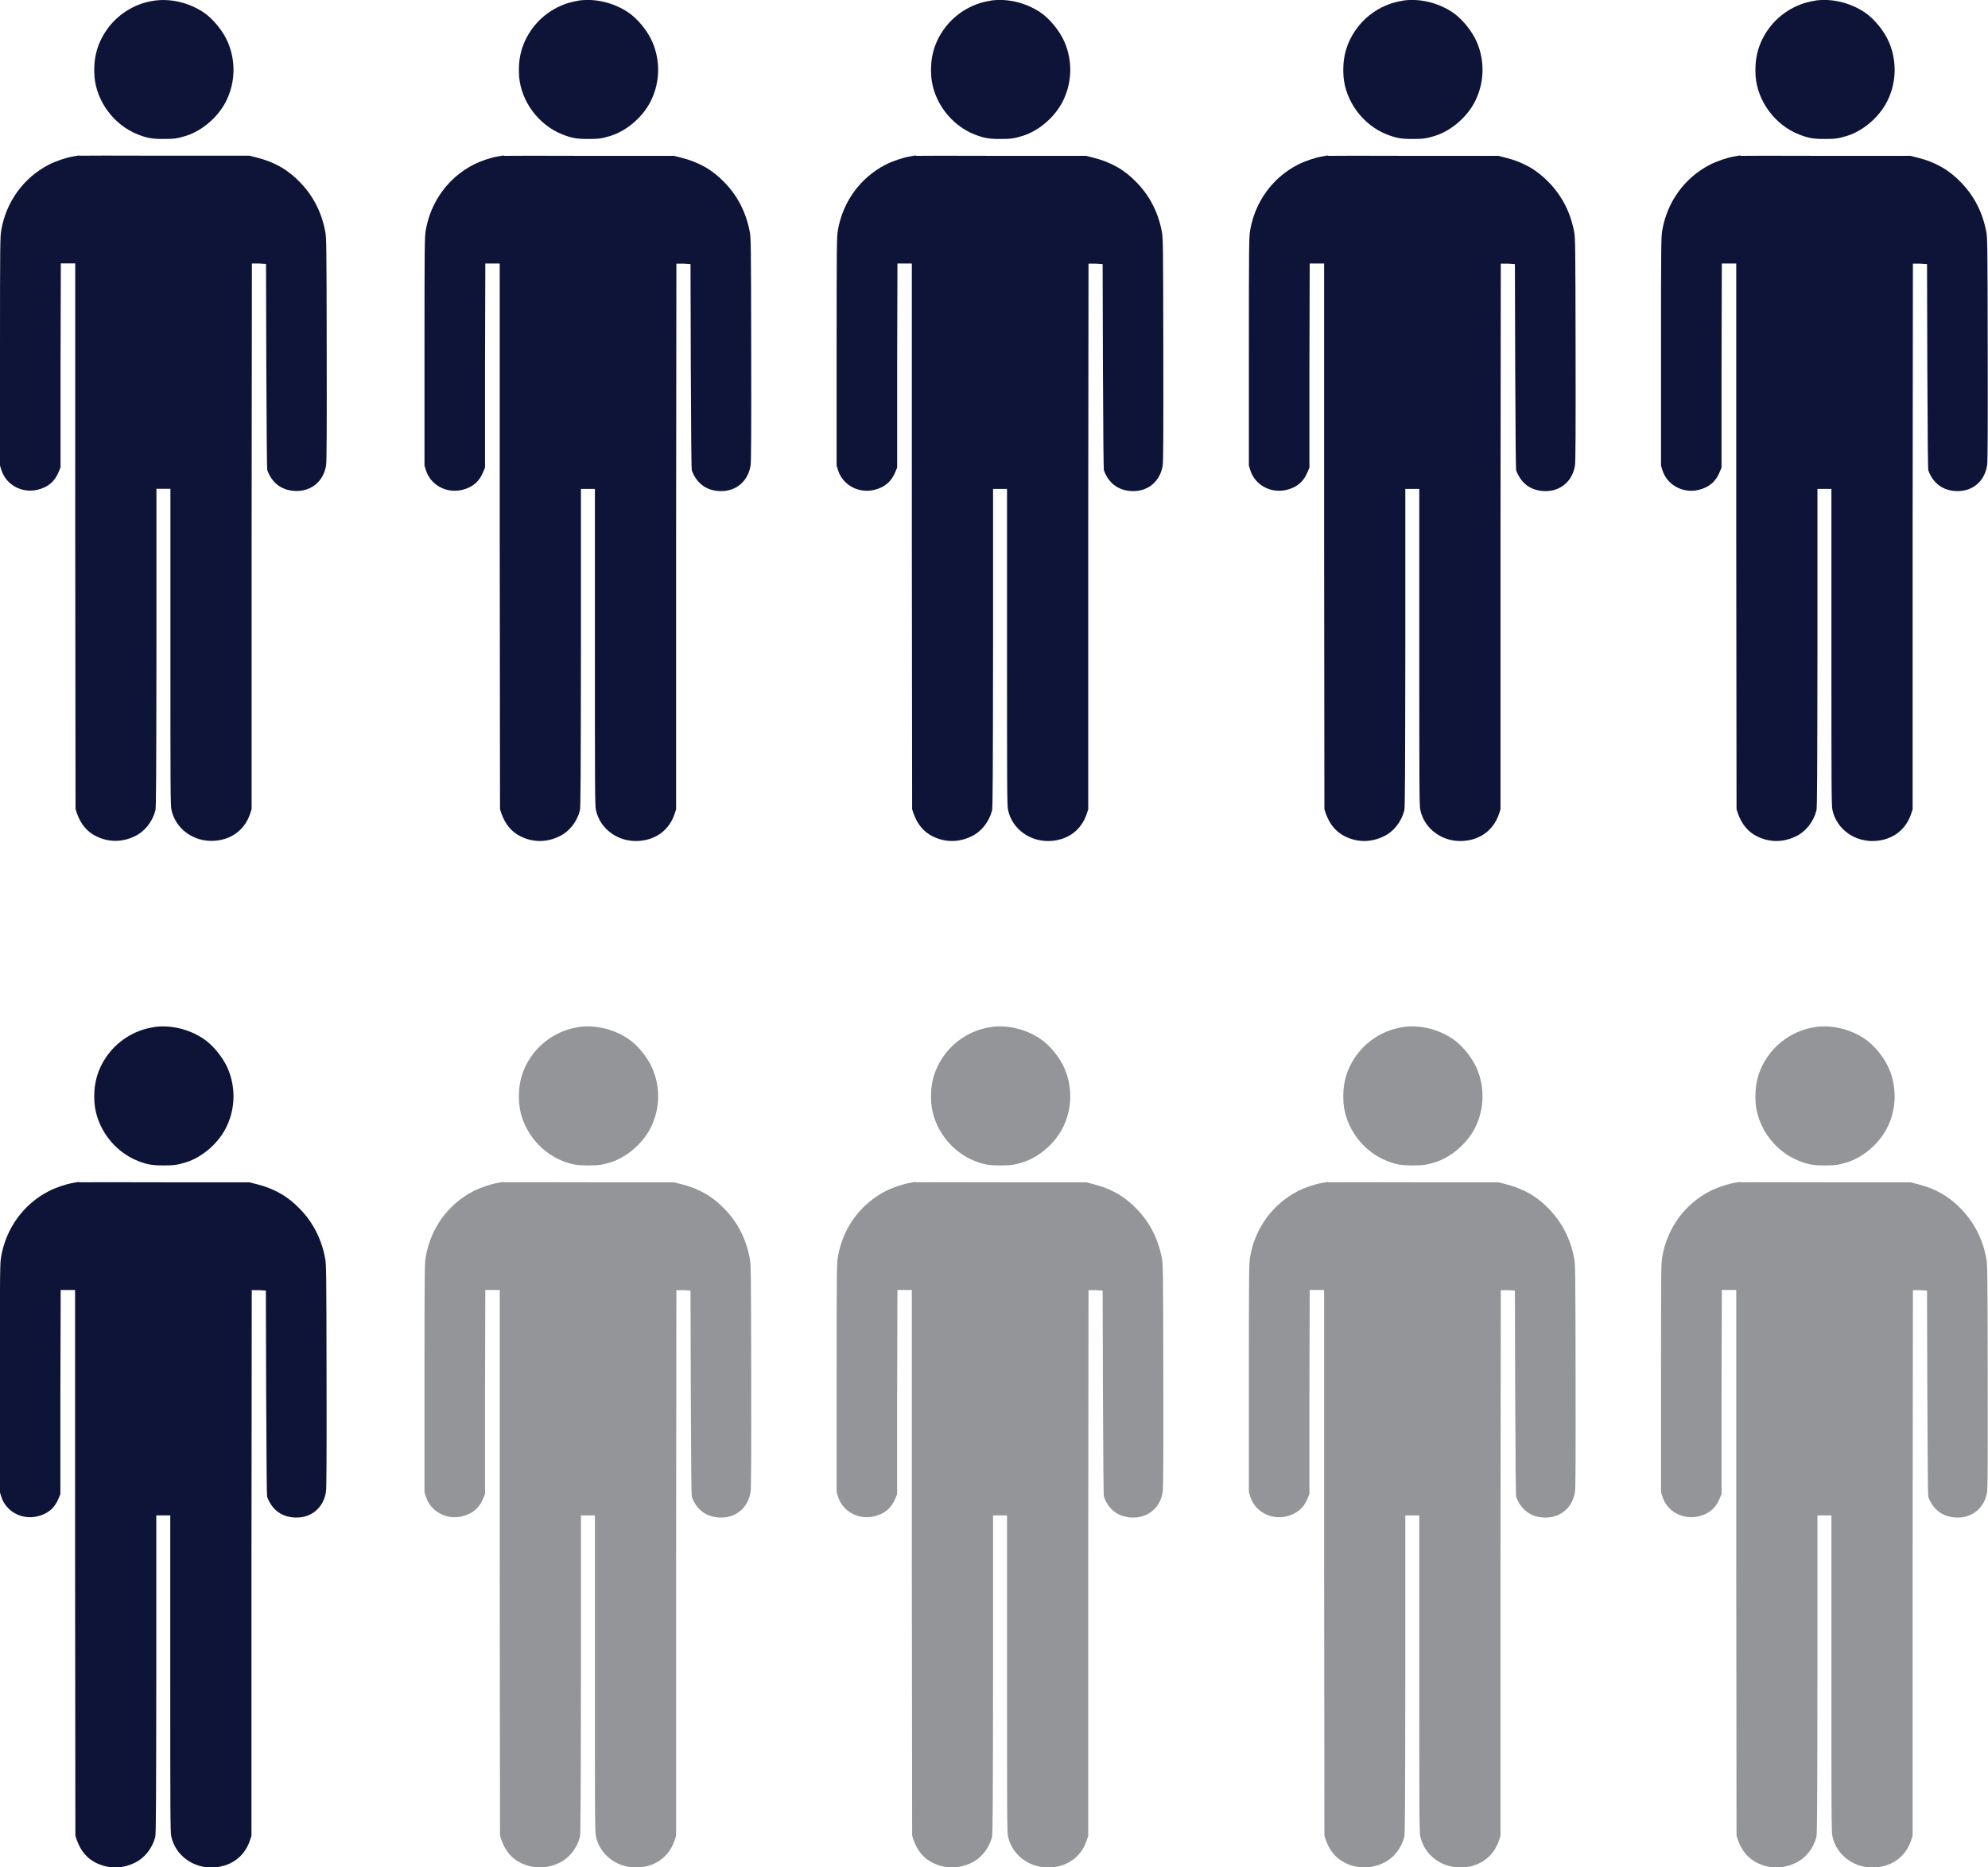
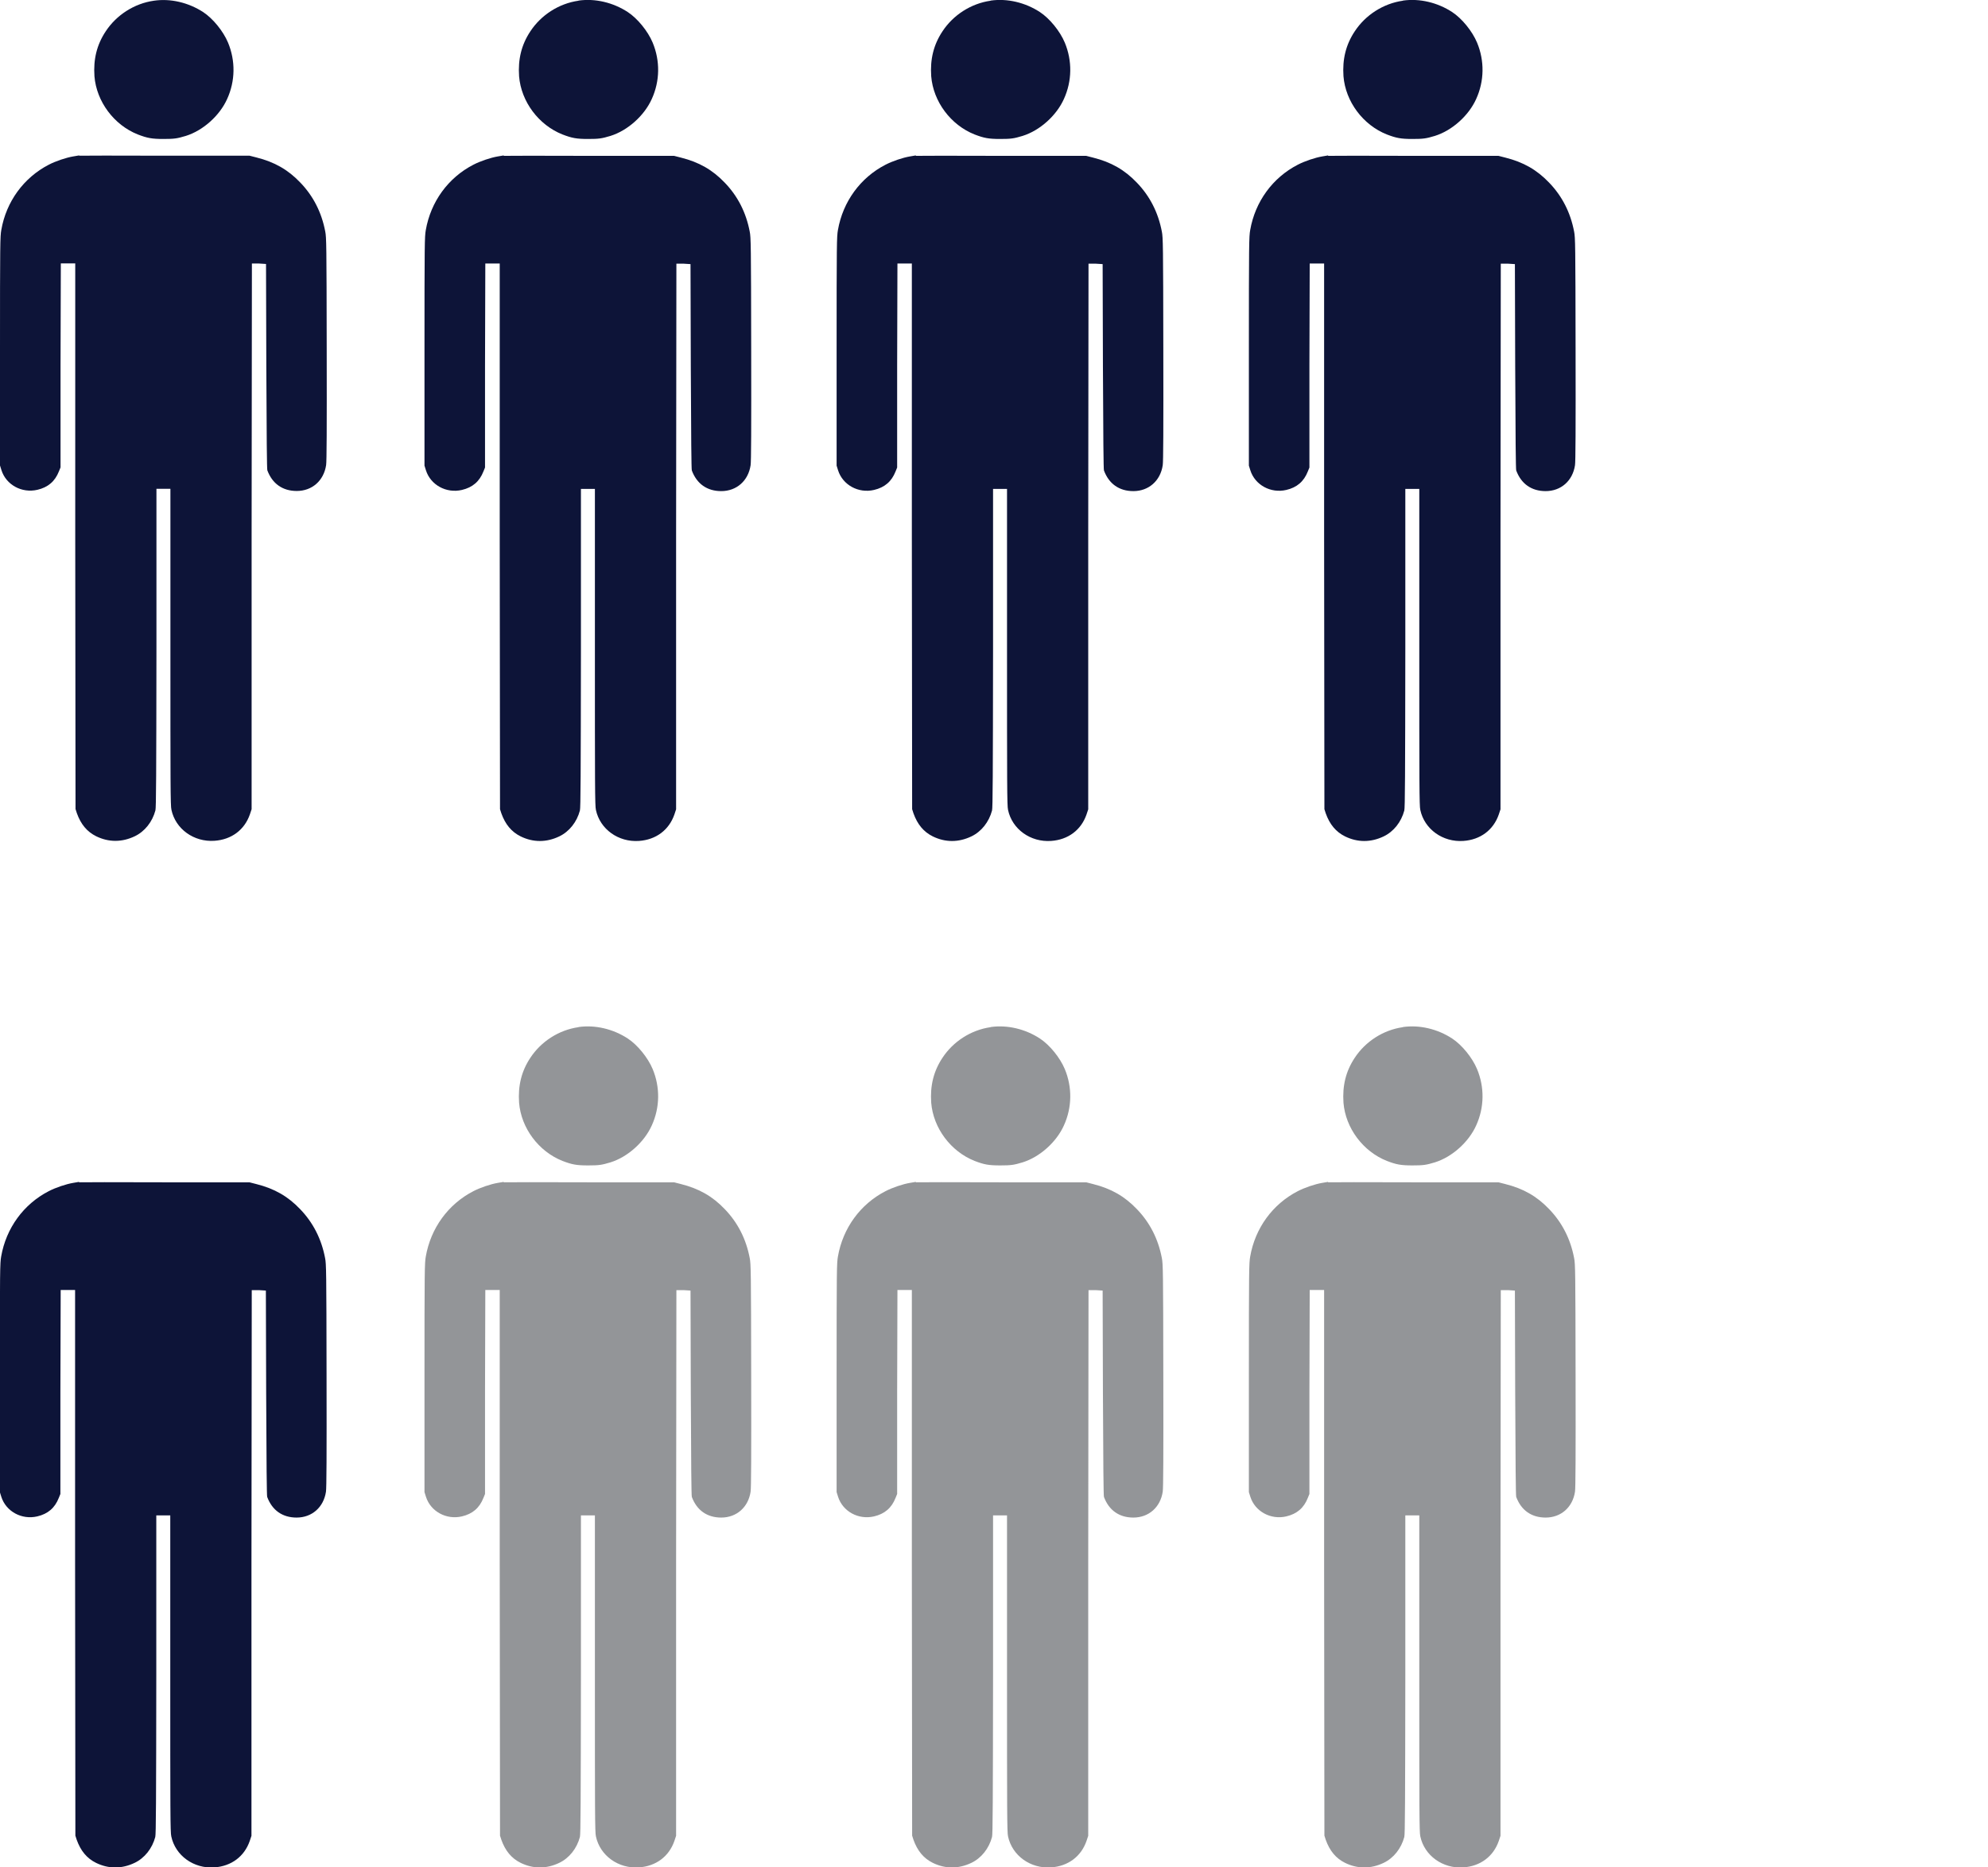
<svg xmlns="http://www.w3.org/2000/svg" viewBox="0 0 136.61 128.33">
  <defs>
    <style>
      .cls-1 {
        fill: #939598;
      }

      .cls-2 {
        fill: #0d1438;
      }
    </style>
  </defs>
  <g id="Layer_1_copy" data-name="Layer 1 copy">
    <g>
      <path class="cls-2" d="m39.75.05c-1.34.19-2.57.98-3.31,2.11-.61.92-.85,1.92-.77,3.08.14,1.74,1.34,3.35,2.98,4,.65.25.96.31,1.76.31.76,0,.94-.03,1.54-.21,1.19-.37,2.33-1.4,2.84-2.54.56-1.23.58-2.62.06-3.87-.33-.79-1.04-1.66-1.71-2.1-1.01-.66-2.24-.95-3.38-.79Z" />
      <path class="cls-2" d="m34.62,10.68s-.22.04-.41.07c-.48.08-1.2.32-1.68.57-1.73.89-2.93,2.54-3.27,4.49-.08.45-.09.88-.09,8.33v7.86l.1.32c.32,1.01,1.4,1.6,2.47,1.35.73-.17,1.21-.58,1.48-1.27l.11-.27v-7.01s.02-7.01.02-7.01h.99v18.75s.02,18.75.02,18.75l.09.28c.27.76.7,1.28,1.33,1.59.86.42,1.77.42,2.65,0,.69-.33,1.21-.99,1.42-1.78.05-.18.06-2.42.07-11.16v-10.94h.96v10.87c0,9.39,0,10.92.07,11.19.28,1.32,1.54,2.23,2.96,2.13,1.17-.08,2.06-.75,2.43-1.81l.12-.36v-18.75s.02-18.75.02-18.75h.49s.48.03.48.03l.02,7.02c.02,4.97.04,7.06.07,7.16.34.92,1.05,1.42,2.02,1.42,1.06,0,1.86-.71,2.02-1.78.04-.26.05-2.44.04-7.99-.01-7.17-.02-7.66-.1-8.06-.25-1.32-.83-2.45-1.72-3.37-.84-.88-1.77-1.41-3.01-1.72l-.47-.12h-5.82c-3.2-.01-5.86-.01-5.89,0Z" />
    </g>
  </g>
  <g id="Layer_1_copy_3" data-name="Layer 1 copy 3">
    <g>
      <path class="cls-2" d="m96.4.05c-1.34.19-2.57.98-3.31,2.11-.61.92-.85,1.92-.77,3.08.14,1.74,1.34,3.35,2.98,4,.65.25.96.31,1.76.31.76,0,.94-.03,1.54-.21,1.19-.37,2.33-1.4,2.84-2.54.56-1.23.58-2.62.06-3.87-.33-.79-1.04-1.66-1.71-2.1-1.01-.66-2.24-.95-3.38-.79Z" />
      <path class="cls-2" d="m91.27,10.68s-.22.04-.41.07c-.48.08-1.2.32-1.68.57-1.73.89-2.93,2.54-3.27,4.49-.08.45-.09.88-.09,8.33v7.86l.1.32c.32,1.01,1.4,1.6,2.47,1.35.73-.17,1.21-.58,1.48-1.27l.11-.27v-7.01s.02-7.01.02-7.01h.99v18.75s.02,18.75.02,18.75l.09.28c.27.76.7,1.28,1.33,1.59.86.42,1.77.42,2.65,0,.69-.33,1.21-.99,1.42-1.78.05-.18.06-2.42.07-11.16v-10.94h.96v10.87c0,9.39,0,10.92.07,11.19.28,1.32,1.54,2.23,2.96,2.13,1.17-.08,2.06-.75,2.43-1.81l.12-.36v-18.75s.02-18.75.02-18.75h.49s.48.03.48.03l.02,7.02c.02,4.97.04,7.06.07,7.16.34.92,1.05,1.42,2.02,1.42,1.06,0,1.86-.71,2.02-1.78.04-.26.05-2.44.04-7.99-.01-7.17-.02-7.66-.1-8.06-.25-1.32-.83-2.45-1.72-3.37-.84-.88-1.77-1.41-3.01-1.72l-.47-.12h-5.82c-3.2-.01-5.86-.01-5.89,0Z" />
    </g>
  </g>
  <g id="Layer_1_copy_4" data-name="Layer 1 copy 4">
    <g>
-       <path class="cls-2" d="m124.72.05c-1.34.19-2.57.98-3.31,2.11-.61.92-.85,1.92-.77,3.08.14,1.74,1.34,3.35,2.98,4,.65.25.96.31,1.76.31.76,0,.94-.03,1.54-.21,1.19-.37,2.33-1.4,2.84-2.54.56-1.23.58-2.62.06-3.87-.33-.79-1.04-1.66-1.71-2.1-1.01-.66-2.24-.95-3.38-.79Z" />
-       <path class="cls-2" d="m119.59,10.68s-.22.04-.41.07c-.48.08-1.2.32-1.68.57-1.73.89-2.93,2.54-3.27,4.49-.08.45-.09.88-.09,8.33v7.86l.1.32c.32,1.01,1.4,1.6,2.47,1.35.73-.17,1.21-.58,1.48-1.27l.11-.27v-7.01s.02-7.01.02-7.01h.99v18.75s.02,18.75.02,18.75l.09.28c.27.76.7,1.28,1.33,1.59.86.42,1.77.42,2.65,0,.69-.33,1.21-.99,1.42-1.78.05-.18.06-2.42.07-11.16v-10.94h.96v10.87c0,9.39,0,10.92.07,11.19.28,1.32,1.54,2.23,2.96,2.13,1.17-.08,2.06-.75,2.43-1.81l.12-.36v-18.75s.02-18.75.02-18.75h.49s.48.03.48.03l.02,7.02c.02,4.97.04,7.06.07,7.16.34.92,1.05,1.42,2.02,1.42,1.06,0,1.86-.71,2.02-1.78.04-.26.05-2.44.04-7.99-.01-7.17-.02-7.66-.1-8.06-.25-1.32-.83-2.45-1.72-3.37-.84-.88-1.77-1.41-3.01-1.72l-.47-.12h-5.82c-3.2-.01-5.86-.01-5.89,0Z" />
-     </g>
+       </g>
  </g>
  <g id="Layer_1_copy_2" data-name="Layer 1 copy 2">
    <g>
      <path class="cls-2" d="m68.07.05c-1.34.19-2.57.98-3.31,2.11-.61.92-.85,1.92-.77,3.08.14,1.74,1.34,3.35,2.98,4,.65.25.96.31,1.76.31.76,0,.94-.03,1.54-.21,1.19-.37,2.33-1.4,2.84-2.54.56-1.23.58-2.62.06-3.87-.33-.79-1.04-1.66-1.71-2.1-1.01-.66-2.24-.95-3.38-.79Z" />
      <path class="cls-2" d="m62.94,10.68s-.22.04-.41.07c-.48.08-1.2.32-1.68.57-1.73.89-2.93,2.54-3.27,4.49-.08.45-.09.88-.09,8.33v7.86l.1.32c.32,1.01,1.4,1.6,2.47,1.35.73-.17,1.21-.58,1.48-1.27l.11-.27v-7.01s.02-7.01.02-7.01h.99v18.75s.02,18.75.02,18.75l.09.28c.27.76.7,1.28,1.33,1.59.86.42,1.77.42,2.65,0,.69-.33,1.21-.99,1.42-1.78.05-.18.06-2.42.07-11.16v-10.94h.96v10.87c0,9.39,0,10.92.07,11.19.28,1.32,1.54,2.23,2.96,2.13,1.17-.08,2.06-.75,2.43-1.81l.12-.36v-18.75s.02-18.75.02-18.75h.49s.48.03.48.03l.02,7.02c.02,4.97.04,7.06.07,7.16.34.92,1.05,1.42,2.02,1.42,1.06,0,1.86-.71,2.02-1.78.04-.26.05-2.44.04-7.99-.01-7.17-.02-7.66-.1-8.06-.25-1.32-.83-2.45-1.72-3.37-.84-.88-1.77-1.41-3.01-1.72l-.47-.12h-5.82c-3.2-.01-5.86-.01-5.89,0Z" />
    </g>
  </g>
  <g id="Layer_1_copy_9" data-name="Layer 1 copy 9">
    <g>
-       <path class="cls-2" d="m10.57,70.59c-1.34.19-2.57.98-3.31,2.11-.61.92-.85,1.92-.77,3.08.14,1.74,1.34,3.35,2.98,4,.65.25.96.31,1.76.31.76,0,.94-.03,1.54-.21,1.19-.37,2.33-1.4,2.84-2.54.56-1.23.58-2.62.06-3.87-.33-.79-1.04-1.66-1.71-2.1-1.01-.66-2.24-.95-3.38-.79Z" />
      <path class="cls-2" d="m5.44,81.22s-.22.04-.41.07c-.48.08-1.2.32-1.68.57-1.73.89-2.93,2.54-3.27,4.49-.08.45-.09.88-.09,8.33v7.86l.1.32c.32,1.01,1.4,1.6,2.47,1.35.73-.17,1.21-.58,1.48-1.27l.11-.27v-7.01s.02-7.01.02-7.01h.99v18.75s.02,18.75.02,18.75l.09.28c.27.76.7,1.28,1.33,1.59.86.42,1.77.42,2.65,0,.69-.33,1.21-.99,1.42-1.78.05-.18.06-2.42.07-11.16v-10.94h.96v10.87c0,9.39,0,10.92.07,11.19.28,1.32,1.54,2.23,2.96,2.13,1.17-.08,2.06-.75,2.43-1.81l.12-.36v-18.75s.02-18.75.02-18.75h.49s.48.03.48.03l.02,7.02c.02,4.97.04,7.06.07,7.16.34.92,1.05,1.42,2.02,1.42,1.06,0,1.86-.71,2.02-1.78.04-.26.05-2.44.04-7.99-.01-7.17-.02-7.66-.1-8.06-.25-1.32-.83-2.45-1.72-3.37-.84-.88-1.77-1.41-3.01-1.72l-.47-.12h-5.82c-3.2-.01-5.86-.01-5.89,0Z" />
    </g>
  </g>
  <g id="Layer_1_copy_10" data-name="Layer 1 copy 10">
    <g>
      <path class="cls-2" d="m10.57.05c-1.34.19-2.57.98-3.31,2.11-.61.92-.85,1.92-.77,3.08.14,1.74,1.34,3.35,2.98,4,.65.25.96.31,1.76.31.76,0,.94-.03,1.54-.21,1.19-.37,2.33-1.4,2.84-2.54.56-1.23.58-2.62.06-3.87-.33-.79-1.04-1.66-1.71-2.1C12.94.17,11.71-.12,10.57.05Z" />
      <path class="cls-2" d="m5.44,10.68s-.22.04-.41.07c-.48.08-1.2.32-1.68.57C1.63,12.21.43,13.85.09,15.8c-.08.45-.09.88-.09,8.33v7.86l.1.32c.32,1.01,1.4,1.6,2.47,1.35.73-.17,1.21-.58,1.48-1.27l.11-.27v-7.01s.02-7.01.02-7.01h.99v18.75s.02,18.75.02,18.75l.09.28c.27.76.7,1.28,1.33,1.59.86.42,1.77.42,2.65,0,.69-.33,1.21-.99,1.42-1.78.05-.18.06-2.42.07-11.16v-10.94h.96v10.87c0,9.39,0,10.92.07,11.19.28,1.32,1.54,2.23,2.96,2.13,1.17-.08,2.06-.75,2.43-1.81l.12-.36v-18.75s.02-18.75.02-18.75h.49s.48.03.48.03l.02,7.02c.02,4.97.04,7.06.07,7.16.34.92,1.05,1.42,2.02,1.42,1.06,0,1.86-.71,2.02-1.78.04-.26.05-2.44.04-7.99-.01-7.17-.02-7.66-.1-8.06-.25-1.32-.83-2.45-1.72-3.37-.84-.88-1.77-1.41-3.01-1.72l-.47-.12h-5.82c-3.2-.01-5.86-.01-5.89,0Z" />
    </g>
  </g>
  <g id="Layer_1_copy_8" data-name="Layer 1 copy 8">
    <g>
      <path class="cls-1" d="m39.75,70.59c-1.34.19-2.57.98-3.31,2.11-.61.92-.85,1.92-.77,3.08.14,1.74,1.34,3.35,2.98,4,.65.25.96.31,1.76.31.76,0,.94-.03,1.54-.21,1.19-.37,2.33-1.4,2.84-2.54.56-1.23.58-2.62.06-3.87-.33-.79-1.04-1.66-1.71-2.1-1.01-.66-2.24-.95-3.38-.79Z" />
      <path class="cls-1" d="m34.62,81.22s-.22.04-.41.07c-.48.08-1.2.32-1.68.57-1.73.89-2.93,2.54-3.27,4.49-.08.45-.09.88-.09,8.33v7.86l.1.32c.32,1.01,1.4,1.6,2.47,1.35.73-.17,1.21-.58,1.48-1.27l.11-.27v-7.01s.02-7.01.02-7.01h.99v18.75s.02,18.75.02,18.75l.09.28c.27.76.7,1.28,1.33,1.59.86.42,1.77.42,2.65,0,.69-.33,1.21-.99,1.42-1.78.05-.18.06-2.42.07-11.16v-10.94h.96v10.87c0,9.39,0,10.92.07,11.19.28,1.32,1.54,2.23,2.96,2.13,1.17-.08,2.06-.75,2.43-1.81l.12-.36v-18.75s.02-18.75.02-18.75h.49s.48.03.48.03l.02,7.02c.02,4.97.04,7.06.07,7.16.34.92,1.05,1.42,2.02,1.42,1.06,0,1.86-.71,2.02-1.78.04-.26.05-2.44.04-7.99-.01-7.17-.02-7.66-.1-8.06-.25-1.32-.83-2.45-1.72-3.37-.84-.88-1.77-1.41-3.01-1.72l-.47-.12h-5.82c-3.2-.01-5.86-.01-5.89,0Z" />
    </g>
  </g>
  <g id="Layer_1_copy_7" data-name="Layer 1 copy 7">
    <g>
      <path class="cls-1" d="m96.4,70.59c-1.34.19-2.57.98-3.31,2.11-.61.92-.85,1.92-.77,3.08.14,1.74,1.34,3.35,2.98,4,.65.25.96.31,1.76.31.76,0,.94-.03,1.54-.21,1.19-.37,2.33-1.4,2.84-2.54.56-1.23.58-2.62.06-3.87-.33-.79-1.04-1.66-1.71-2.1-1.01-.66-2.24-.95-3.38-.79Z" />
      <path class="cls-1" d="m91.27,81.22s-.22.04-.41.07c-.48.08-1.2.32-1.68.57-1.73.89-2.93,2.54-3.27,4.49-.08.45-.09.88-.09,8.33v7.86l.1.32c.32,1.01,1.4,1.6,2.47,1.35.73-.17,1.21-.58,1.48-1.27l.11-.27v-7.01s.02-7.01.02-7.01h.99v18.75s.02,18.75.02,18.75l.09.28c.27.76.7,1.28,1.33,1.59.86.42,1.77.42,2.65,0,.69-.33,1.21-.99,1.42-1.78.05-.18.06-2.42.07-11.16v-10.94h.96v10.87c0,9.39,0,10.92.07,11.19.28,1.32,1.54,2.23,2.96,2.13,1.17-.08,2.06-.75,2.43-1.81l.12-.36v-18.75s.02-18.75.02-18.75h.49s.48.03.48.03l.02,7.02c.02,4.97.04,7.06.07,7.16.34.92,1.05,1.42,2.02,1.42,1.06,0,1.86-.71,2.02-1.78.04-.26.05-2.44.04-7.99-.01-7.17-.02-7.66-.1-8.06-.25-1.32-.83-2.45-1.72-3.37-.84-.88-1.77-1.41-3.01-1.72l-.47-.12h-5.82c-3.2-.01-5.86-.01-5.89,0Z" />
    </g>
  </g>
  <g id="Layer_1_copy_6" data-name="Layer 1 copy 6">
    <g>
-       <path class="cls-1" d="m124.72,70.59c-1.34.19-2.57.98-3.31,2.11-.61.92-.85,1.92-.77,3.08.14,1.74,1.34,3.35,2.98,4,.65.25.96.31,1.76.31.76,0,.94-.03,1.54-.21,1.19-.37,2.33-1.4,2.84-2.54.56-1.23.58-2.62.06-3.87-.33-.79-1.04-1.66-1.71-2.1-1.01-.66-2.24-.95-3.38-.79Z" />
-       <path class="cls-1" d="m119.59,81.22s-.22.04-.41.07c-.48.08-1.2.32-1.68.57-1.73.89-2.93,2.54-3.27,4.49-.08.45-.09.88-.09,8.33v7.86l.1.32c.32,1.01,1.4,1.6,2.47,1.35.73-.17,1.21-.58,1.48-1.27l.11-.27v-7.01s.02-7.01.02-7.01h.99v18.75s.02,18.75.02,18.75l.09.28c.27.76.7,1.28,1.33,1.59.86.42,1.77.42,2.65,0,.69-.33,1.21-.99,1.42-1.78.05-.18.06-2.42.07-11.16v-10.94h.96v10.87c0,9.39,0,10.92.07,11.19.28,1.32,1.54,2.23,2.96,2.13,1.17-.08,2.06-.75,2.43-1.81l.12-.36v-18.75s.02-18.75.02-18.75h.49s.48.03.48.03l.02,7.02c.02,4.97.04,7.06.07,7.16.34.92,1.05,1.42,2.02,1.42,1.06,0,1.86-.71,2.02-1.78.04-.26.05-2.44.04-7.99-.01-7.17-.02-7.66-.1-8.06-.25-1.32-.83-2.45-1.72-3.37-.84-.88-1.77-1.41-3.01-1.72l-.47-.12h-5.82c-3.2-.01-5.86-.01-5.89,0Z" />
-     </g>
+       </g>
  </g>
  <g id="Layer_1_copy_5" data-name="Layer 1 copy 5">
    <g>
      <path class="cls-1" d="m68.07,70.59c-1.34.19-2.57.98-3.31,2.11-.61.92-.85,1.92-.77,3.08.14,1.74,1.34,3.35,2.98,4,.65.25.96.31,1.76.31.76,0,.94-.03,1.54-.21,1.19-.37,2.33-1.4,2.84-2.54.56-1.23.58-2.62.06-3.87-.33-.79-1.04-1.66-1.71-2.1-1.01-.66-2.24-.95-3.38-.79Z" />
      <path class="cls-1" d="m62.94,81.22s-.22.04-.41.07c-.48.08-1.2.32-1.68.57-1.73.89-2.93,2.54-3.27,4.49-.08.45-.09.88-.09,8.33v7.86l.1.32c.32,1.01,1.4,1.6,2.47,1.35.73-.17,1.21-.58,1.48-1.27l.11-.27v-7.01s.02-7.01.02-7.01h.99v18.75s.02,18.75.02,18.75l.09.28c.27.76.7,1.28,1.33,1.59.86.42,1.77.42,2.65,0,.69-.33,1.21-.99,1.42-1.78.05-.18.06-2.42.07-11.16v-10.94h.96v10.87c0,9.39,0,10.92.07,11.19.28,1.32,1.54,2.23,2.96,2.13,1.17-.08,2.06-.75,2.43-1.81l.12-.36v-18.75s.02-18.75.02-18.75h.49s.48.03.48.03l.02,7.02c.02,4.97.04,7.06.07,7.16.34.92,1.05,1.42,2.02,1.42,1.06,0,1.86-.71,2.02-1.78.04-.26.05-2.44.04-7.99-.01-7.17-.02-7.66-.1-8.06-.25-1.32-.83-2.45-1.72-3.37-.84-.88-1.77-1.41-3.01-1.72l-.47-.12h-5.82c-3.2-.01-5.86-.01-5.89,0Z" />
    </g>
  </g>
</svg>